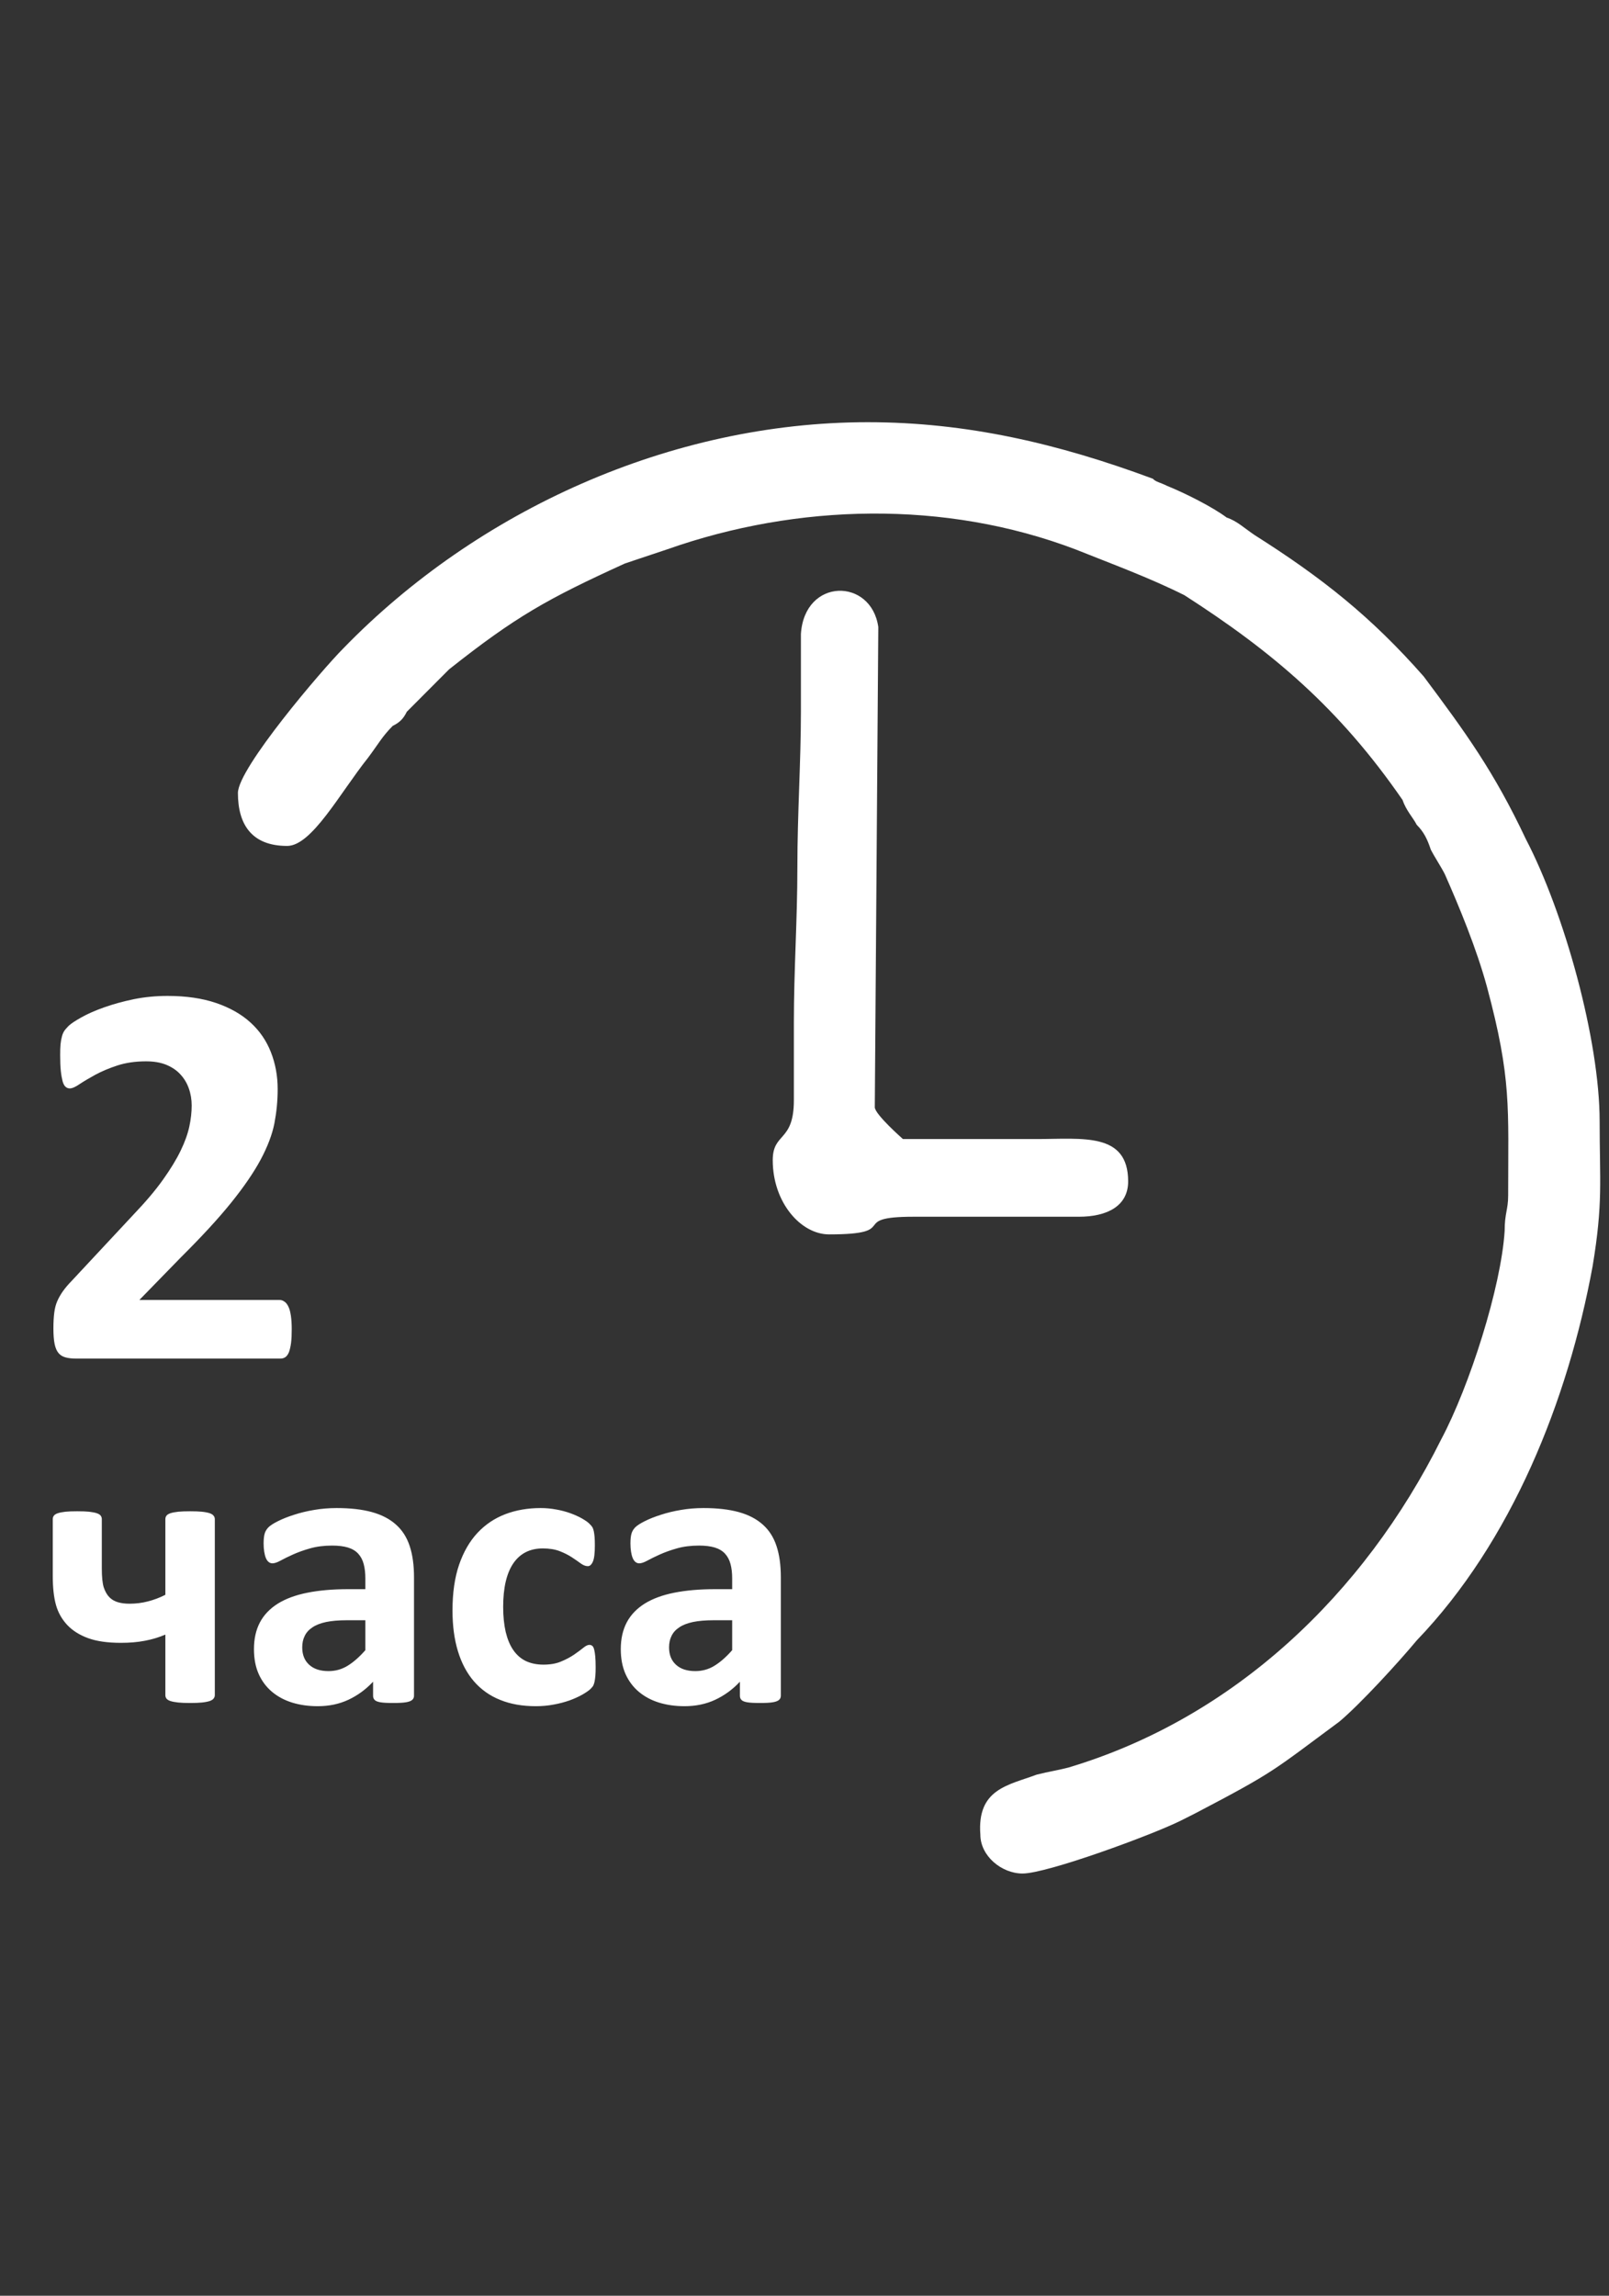
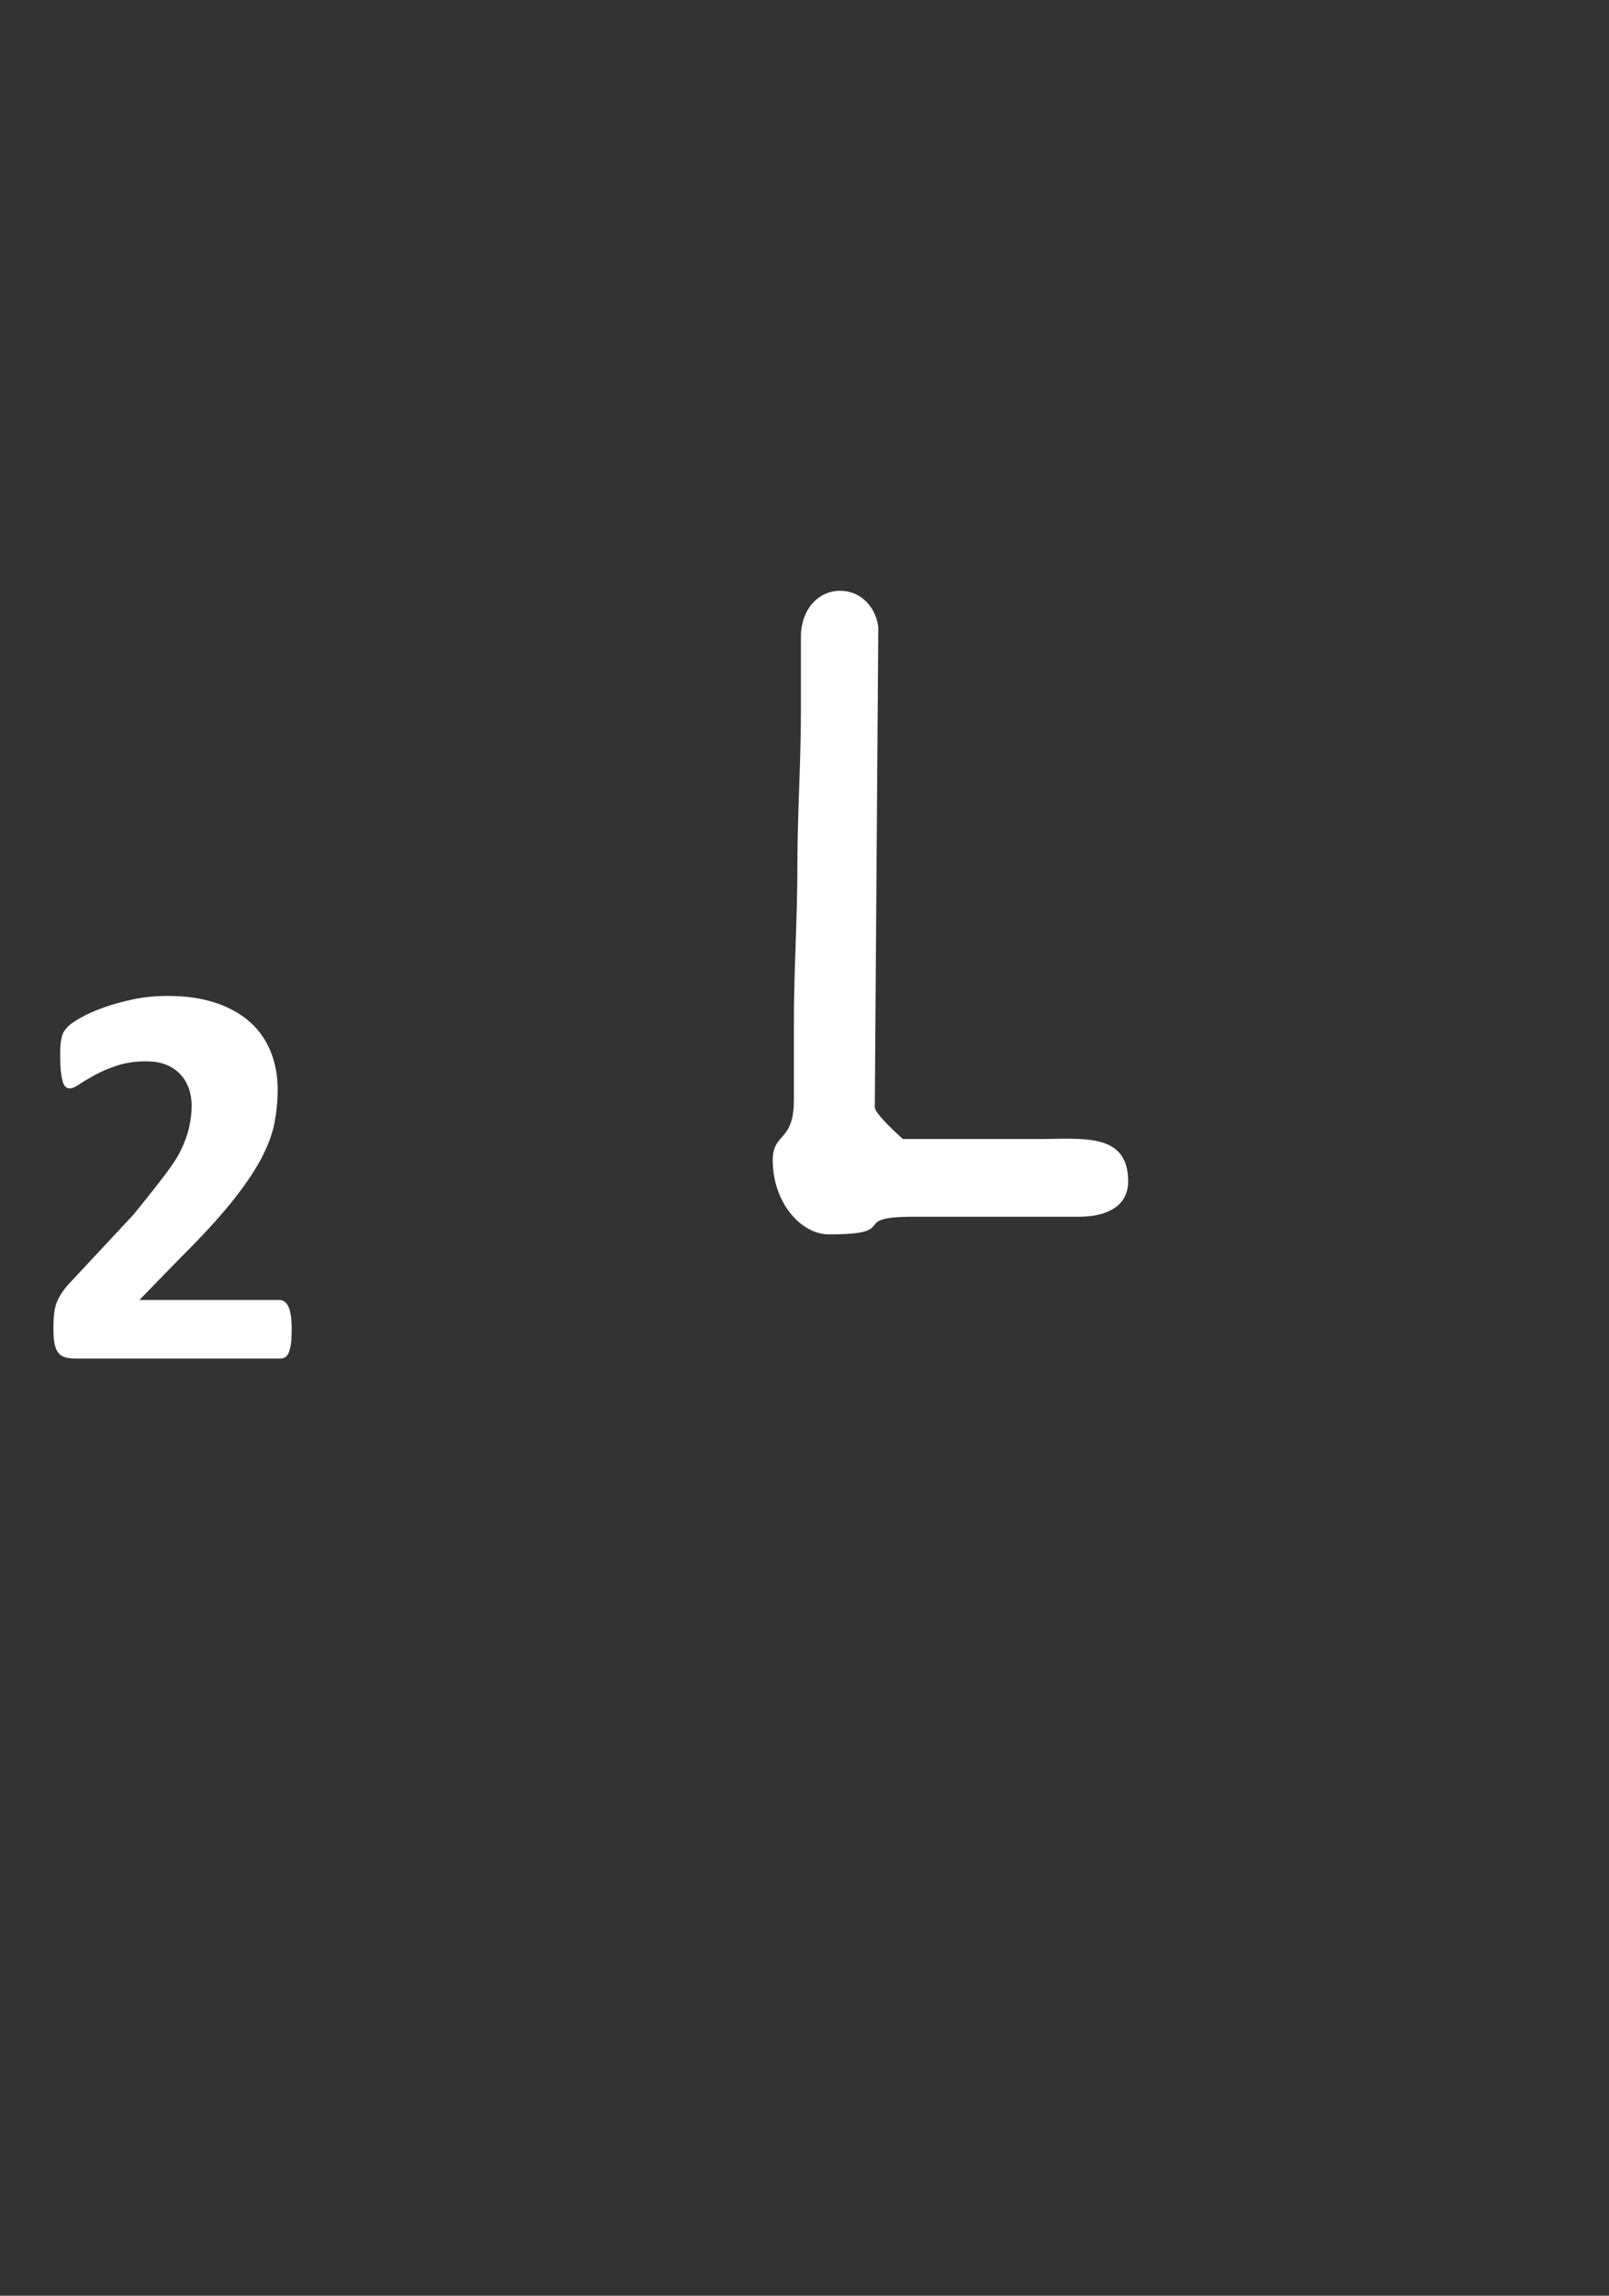
<svg xmlns="http://www.w3.org/2000/svg" width="61" height="87" viewBox="0 0 61 87" fill="none">
  <rect x="0" y="0" width="61" height="87" fill="#333333" stroke="none" />
-   <path fill-rule="evenodd" clip-rule="evenodd" d="M9.02 30.051C9.02 31.256 9.553 32.058 10.887 32.058C11.821 32.058 12.888 30.051 13.956 28.713C14.356 28.178 14.489 27.91 14.889 27.509C15.156 27.375 15.29 27.241 15.423 26.973L17.024 25.367C19.558 23.36 20.759 22.691 23.694 21.353L25.295 20.818C30.23 19.078 35.833 18.944 40.769 20.818C42.103 21.353 43.57 21.888 44.904 22.557C48.239 24.698 50.774 26.839 53.175 30.319C53.309 30.72 53.575 30.988 53.709 31.256C53.975 31.523 54.109 31.791 54.242 32.192C54.376 32.46 54.642 32.861 54.776 33.129C55.309 34.333 55.977 35.939 56.377 37.411C57.31 40.891 57.177 41.961 57.177 45.307C57.177 45.842 57.044 45.976 57.044 46.645C56.91 48.786 55.71 52.533 54.642 54.54C51.708 60.428 46.772 65.112 40.502 66.985C39.968 67.119 39.835 67.119 39.301 67.253C38.234 67.654 37.034 67.788 37.167 69.528C37.167 70.331 37.968 71 38.768 71C39.702 71 43.704 69.528 44.771 68.993L45.304 68.725C48.373 67.119 48.239 67.119 50.774 65.246C51.574 64.577 53.042 62.971 53.709 62.168C57.31 58.421 59.445 53.068 60.379 47.983C60.779 45.574 60.645 44.771 60.645 42.496C60.645 39.419 59.311 34.601 57.844 31.791C56.644 29.248 55.576 27.776 53.975 25.635C51.974 23.36 50.107 21.888 47.572 20.282C47.172 20.015 46.905 19.747 46.505 19.613C45.972 19.212 44.904 18.677 44.237 18.409C43.971 18.275 43.837 18.275 43.704 18.141C40.102 16.803 36.634 16 32.898 16C25.428 16 18.091 19.346 13.022 24.565C12.221 25.367 9.02 29.114 9.02 30.051L9.02 30.051Z" fill="white" />
  <path fill-rule="evenodd" clip-rule="evenodd" d="M29.296 43.968C29.296 45.574 30.364 46.779 31.431 46.779C34.232 46.779 32.098 46.11 34.632 46.11H40.902C41.969 46.11 42.77 45.708 42.77 44.771C42.77 42.898 41.036 43.166 39.301 43.166C37.567 43.166 35.966 43.166 34.232 43.166C34.232 43.166 33.165 42.229 33.165 41.961L33.298 23.762C33.032 21.888 30.497 21.888 30.364 24.029C30.364 24.966 30.364 26.037 30.364 26.973C30.364 28.847 30.23 30.854 30.23 32.861C30.23 34.869 30.097 36.742 30.097 38.749C30.097 39.686 30.097 40.757 30.097 41.694C30.097 43.299 29.296 42.898 29.296 43.968V43.968Z" fill="white" />
-   <path d="M8.144 64.239C8.144 64.287 8.129 64.331 8.098 64.369C8.071 64.407 8.02 64.438 7.951 64.463C7.88 64.486 7.783 64.506 7.661 64.519C7.539 64.532 7.39 64.537 7.212 64.537C7.026 64.537 6.874 64.532 6.752 64.519C6.63 64.506 6.531 64.486 6.46 64.463C6.388 64.438 6.338 64.407 6.31 64.369C6.282 64.331 6.269 64.287 6.269 64.239V61.945C6.028 62.049 5.768 62.128 5.494 62.179C5.219 62.233 4.915 62.258 4.584 62.258C4.084 62.258 3.669 62.2 3.339 62.08C3.011 61.96 2.747 61.792 2.546 61.578C2.346 61.363 2.203 61.111 2.122 60.823C2.041 60.535 2 60.165 2 59.717V57.57C2 57.522 2.013 57.479 2.041 57.441C2.069 57.402 2.117 57.372 2.191 57.346C2.262 57.323 2.358 57.303 2.475 57.29C2.595 57.277 2.747 57.272 2.93 57.272C3.113 57.272 3.265 57.277 3.385 57.29C3.502 57.303 3.598 57.323 3.669 57.346C3.743 57.372 3.791 57.402 3.819 57.441C3.847 57.479 3.86 57.522 3.86 57.57V59.434C3.86 59.765 3.885 60.005 3.934 60.158C3.985 60.311 4.053 60.43 4.142 60.525C4.231 60.617 4.34 60.68 4.467 60.718C4.597 60.757 4.744 60.775 4.912 60.775C5.151 60.775 5.38 60.747 5.606 60.688C5.829 60.632 6.05 60.548 6.269 60.438V57.571C6.269 57.522 6.282 57.479 6.31 57.441C6.338 57.402 6.388 57.372 6.46 57.346C6.531 57.323 6.63 57.303 6.752 57.29C6.874 57.277 7.026 57.272 7.212 57.272C7.39 57.272 7.539 57.277 7.661 57.29C7.783 57.303 7.88 57.323 7.951 57.346C8.02 57.372 8.071 57.402 8.098 57.441C8.129 57.479 8.144 57.522 8.144 57.571V64.239V64.239ZM15.696 64.262C15.696 64.331 15.671 64.384 15.622 64.425C15.572 64.466 15.493 64.494 15.386 64.511C15.279 64.529 15.122 64.537 14.911 64.537C14.687 64.537 14.525 64.529 14.423 64.511C14.322 64.494 14.248 64.466 14.207 64.425C14.164 64.384 14.144 64.331 14.144 64.262V63.731C13.869 64.025 13.559 64.251 13.209 64.415C12.86 64.578 12.472 64.659 12.045 64.659C11.694 64.659 11.369 64.613 11.074 64.522C10.779 64.43 10.525 64.292 10.309 64.111C10.093 63.928 9.925 63.703 9.806 63.436C9.687 63.166 9.628 62.852 9.628 62.495C9.628 62.105 9.704 61.769 9.854 61.483C10.007 61.195 10.233 60.961 10.533 60.772C10.833 60.586 11.204 60.448 11.651 60.359C12.095 60.27 12.614 60.224 13.203 60.224H13.851V59.821C13.851 59.612 13.831 59.429 13.788 59.271C13.747 59.115 13.676 58.983 13.579 58.878C13.483 58.774 13.356 58.697 13.193 58.646C13.033 58.598 12.832 58.572 12.596 58.572C12.284 58.572 12.004 58.608 11.76 58.677C11.514 58.746 11.298 58.825 11.11 58.909C10.921 58.993 10.764 59.072 10.637 59.141C10.51 59.21 10.408 59.245 10.329 59.245C10.274 59.245 10.225 59.227 10.185 59.194C10.141 59.159 10.106 59.108 10.08 59.044C10.052 58.98 10.032 58.899 10.017 58.804C10.002 58.71 9.994 58.605 9.994 58.493C9.994 58.338 10.007 58.215 10.032 58.126C10.055 58.037 10.103 57.958 10.172 57.884C10.243 57.813 10.363 57.734 10.538 57.647C10.71 57.56 10.914 57.479 11.148 57.405C11.381 57.328 11.636 57.267 11.91 57.221C12.187 57.173 12.472 57.15 12.764 57.15C13.285 57.15 13.729 57.201 14.1 57.303C14.469 57.405 14.774 57.563 15.01 57.775C15.249 57.986 15.424 58.259 15.533 58.593C15.643 58.924 15.696 59.322 15.696 59.778V64.262L15.696 64.262ZM13.851 61.402H13.137C12.835 61.402 12.578 61.425 12.365 61.468C12.151 61.514 11.979 61.58 11.844 61.672C11.709 61.761 11.613 61.868 11.552 61.996C11.488 62.123 11.458 62.268 11.458 62.431C11.458 62.712 11.547 62.931 11.722 63.089C11.897 63.25 12.141 63.329 12.454 63.329C12.716 63.329 12.957 63.263 13.178 63.127C13.399 62.992 13.623 62.796 13.851 62.536V61.402L13.851 61.402ZM22.582 63.176C22.582 63.306 22.58 63.413 22.572 63.502C22.564 63.589 22.554 63.663 22.542 63.724C22.529 63.782 22.514 63.831 22.496 63.869C22.478 63.907 22.44 63.953 22.381 64.012C22.32 64.068 22.219 64.139 22.077 64.221C21.932 64.302 21.769 64.376 21.584 64.443C21.401 64.506 21.203 64.56 20.986 64.598C20.77 64.639 20.547 64.659 20.318 64.659C19.808 64.659 19.355 64.581 18.961 64.42C18.565 64.262 18.235 64.025 17.965 63.714C17.698 63.403 17.495 63.02 17.36 62.572C17.223 62.123 17.155 61.611 17.155 61.032C17.155 60.364 17.238 59.786 17.404 59.301C17.571 58.815 17.803 58.412 18.1 58.093C18.397 57.775 18.75 57.538 19.157 57.382C19.564 57.227 20.011 57.15 20.499 57.15C20.697 57.15 20.89 57.168 21.083 57.204C21.274 57.237 21.451 57.285 21.619 57.344C21.784 57.405 21.934 57.471 22.064 57.545C22.196 57.622 22.29 57.685 22.343 57.742C22.399 57.795 22.437 57.841 22.46 57.879C22.481 57.917 22.498 57.966 22.511 58.024C22.524 58.086 22.534 58.16 22.542 58.246C22.549 58.335 22.552 58.44 22.552 58.565C22.552 58.855 22.529 59.059 22.478 59.177C22.427 59.294 22.364 59.352 22.285 59.352C22.201 59.352 22.11 59.317 22.016 59.248C21.922 59.179 21.81 59.1 21.68 59.016C21.553 58.932 21.398 58.853 21.22 58.784C21.042 58.715 20.829 58.68 20.58 58.68C20.092 58.68 19.721 58.868 19.462 59.243C19.205 59.62 19.076 60.171 19.076 60.897C19.076 61.254 19.109 61.57 19.172 61.846C19.238 62.118 19.332 62.348 19.459 62.531C19.586 62.715 19.744 62.855 19.934 62.947C20.128 63.038 20.349 63.084 20.603 63.084C20.859 63.084 21.083 63.046 21.268 62.967C21.454 62.891 21.617 62.804 21.756 62.71C21.894 62.615 22.011 62.529 22.107 62.452C22.201 62.373 22.28 62.335 22.343 62.335C22.389 62.335 22.425 62.348 22.455 62.373C22.486 62.399 22.509 62.445 22.526 62.511C22.544 62.58 22.557 62.666 22.567 62.771C22.577 62.875 22.582 63.011 22.582 63.176L22.582 63.176ZM29.603 64.262C29.603 64.331 29.578 64.384 29.529 64.425C29.479 64.466 29.4 64.494 29.293 64.511C29.186 64.529 29.029 64.537 28.818 64.537C28.594 64.537 28.432 64.529 28.33 64.511C28.229 64.494 28.155 64.466 28.114 64.425C28.071 64.384 28.051 64.331 28.051 64.262V63.731C27.776 64.025 27.466 64.251 27.116 64.415C26.767 64.578 26.379 64.659 25.952 64.659C25.601 64.659 25.276 64.613 24.981 64.522C24.686 64.43 24.432 64.292 24.216 64.111C24 63.928 23.832 63.703 23.713 63.436C23.594 63.166 23.535 62.852 23.535 62.495C23.535 62.105 23.611 61.769 23.761 61.483C23.914 61.195 24.14 60.961 24.44 60.772C24.74 60.586 25.111 60.448 25.558 60.359C26.003 60.27 26.521 60.224 27.11 60.224H27.758V59.821C27.758 59.612 27.738 59.429 27.695 59.271C27.654 59.115 27.583 58.983 27.486 58.878C27.39 58.774 27.263 58.697 27.1 58.646C26.94 58.598 26.739 58.572 26.503 58.572C26.191 58.572 25.911 58.608 25.667 58.677C25.421 58.746 25.205 58.825 25.017 58.909C24.828 58.993 24.671 59.072 24.544 59.141C24.417 59.21 24.315 59.245 24.236 59.245C24.18 59.245 24.132 59.227 24.092 59.194C24.048 59.159 24.013 59.108 23.987 59.044C23.959 58.98 23.939 58.899 23.924 58.804C23.909 58.71 23.901 58.605 23.901 58.493C23.901 58.338 23.914 58.215 23.939 58.126C23.962 58.037 24.01 57.958 24.079 57.884C24.15 57.813 24.27 57.734 24.445 57.647C24.617 57.56 24.821 57.479 25.055 57.405C25.288 57.328 25.543 57.267 25.817 57.221C26.094 57.173 26.378 57.15 26.671 57.15C27.192 57.15 27.636 57.201 28.007 57.303C28.376 57.405 28.681 57.563 28.917 57.775C29.156 57.986 29.331 58.259 29.44 58.593C29.55 58.924 29.603 59.322 29.603 59.778V64.262L29.603 64.262ZM27.758 61.402H27.044C26.742 61.402 26.485 61.425 26.272 61.468C26.058 61.514 25.886 61.58 25.751 61.672C25.616 61.761 25.52 61.868 25.459 61.996C25.395 62.123 25.365 62.268 25.365 62.431C25.365 62.712 25.454 62.931 25.629 63.089C25.804 63.25 26.048 63.329 26.361 63.329C26.622 63.329 26.864 63.263 27.085 63.127C27.306 62.992 27.53 62.796 27.758 62.536V61.402L27.758 61.402Z" fill="white" />
-   <path d="M11.06 50.368C11.06 50.571 11.053 50.745 11.035 50.888C11.017 51.03 10.989 51.144 10.957 51.237C10.921 51.326 10.875 51.39 10.822 51.429C10.765 51.468 10.701 51.486 10.634 51.486H2.888C2.735 51.486 2.604 51.472 2.494 51.443C2.384 51.415 2.291 51.361 2.224 51.283C2.153 51.201 2.103 51.087 2.071 50.934C2.039 50.781 2.025 50.581 2.025 50.339C2.025 50.108 2.036 49.911 2.057 49.748C2.078 49.584 2.114 49.438 2.171 49.309C2.227 49.181 2.298 49.056 2.384 48.935C2.472 48.811 2.582 48.679 2.725 48.533L5.058 46.032C5.523 45.544 5.899 45.102 6.184 44.699C6.468 44.3 6.691 43.934 6.851 43.602C7.011 43.271 7.118 42.968 7.178 42.69C7.238 42.412 7.267 42.145 7.267 41.896C7.267 41.668 7.231 41.45 7.157 41.244C7.086 41.041 6.976 40.862 6.833 40.709C6.691 40.556 6.514 40.438 6.297 40.349C6.084 40.264 5.832 40.221 5.537 40.221C5.129 40.221 4.767 40.275 4.45 40.378C4.134 40.481 3.857 40.599 3.619 40.727C3.378 40.859 3.179 40.977 3.019 41.083C2.859 41.194 2.735 41.247 2.646 41.247C2.582 41.247 2.529 41.226 2.483 41.183C2.437 41.144 2.401 41.073 2.373 40.976C2.348 40.877 2.323 40.748 2.305 40.581C2.288 40.417 2.281 40.218 2.281 39.983C2.281 39.822 2.284 39.687 2.295 39.576C2.305 39.469 2.323 39.377 2.344 39.295C2.362 39.217 2.391 39.145 2.426 39.085C2.462 39.028 2.522 38.956 2.607 38.871C2.696 38.789 2.856 38.682 3.087 38.554C3.321 38.422 3.605 38.297 3.946 38.176C4.287 38.055 4.66 37.952 5.072 37.866C5.48 37.784 5.907 37.742 6.35 37.742C7.054 37.742 7.665 37.831 8.19 38.009C8.712 38.187 9.149 38.433 9.497 38.75C9.845 39.067 10.101 39.441 10.271 39.876C10.442 40.31 10.527 40.777 10.527 41.279C10.527 41.718 10.484 42.148 10.403 42.572C10.318 43 10.143 43.456 9.881 43.948C9.618 44.436 9.245 44.981 8.765 45.576C8.286 46.171 7.65 46.862 6.858 47.649L5.285 49.263H10.591C10.662 49.263 10.726 49.284 10.783 49.327C10.843 49.366 10.893 49.431 10.935 49.52C10.978 49.605 11.006 49.719 11.028 49.862C11.049 50.004 11.06 50.175 11.06 50.367L11.06 50.368Z" fill="white" />
+   <path d="M11.06 50.368C11.06 50.571 11.053 50.745 11.035 50.888C11.017 51.03 10.989 51.144 10.957 51.237C10.921 51.326 10.875 51.39 10.822 51.429C10.765 51.468 10.701 51.486 10.634 51.486H2.888C2.735 51.486 2.604 51.472 2.494 51.443C2.384 51.415 2.291 51.361 2.224 51.283C2.153 51.201 2.103 51.087 2.071 50.934C2.039 50.781 2.025 50.581 2.025 50.339C2.025 50.108 2.036 49.911 2.057 49.748C2.078 49.584 2.114 49.438 2.171 49.309C2.227 49.181 2.298 49.056 2.384 48.935C2.472 48.811 2.582 48.679 2.725 48.533L5.058 46.032C6.468 44.3 6.691 43.934 6.851 43.602C7.011 43.271 7.118 42.968 7.178 42.69C7.238 42.412 7.267 42.145 7.267 41.896C7.267 41.668 7.231 41.45 7.157 41.244C7.086 41.041 6.976 40.862 6.833 40.709C6.691 40.556 6.514 40.438 6.297 40.349C6.084 40.264 5.832 40.221 5.537 40.221C5.129 40.221 4.767 40.275 4.45 40.378C4.134 40.481 3.857 40.599 3.619 40.727C3.378 40.859 3.179 40.977 3.019 41.083C2.859 41.194 2.735 41.247 2.646 41.247C2.582 41.247 2.529 41.226 2.483 41.183C2.437 41.144 2.401 41.073 2.373 40.976C2.348 40.877 2.323 40.748 2.305 40.581C2.288 40.417 2.281 40.218 2.281 39.983C2.281 39.822 2.284 39.687 2.295 39.576C2.305 39.469 2.323 39.377 2.344 39.295C2.362 39.217 2.391 39.145 2.426 39.085C2.462 39.028 2.522 38.956 2.607 38.871C2.696 38.789 2.856 38.682 3.087 38.554C3.321 38.422 3.605 38.297 3.946 38.176C4.287 38.055 4.66 37.952 5.072 37.866C5.48 37.784 5.907 37.742 6.35 37.742C7.054 37.742 7.665 37.831 8.19 38.009C8.712 38.187 9.149 38.433 9.497 38.75C9.845 39.067 10.101 39.441 10.271 39.876C10.442 40.31 10.527 40.777 10.527 41.279C10.527 41.718 10.484 42.148 10.403 42.572C10.318 43 10.143 43.456 9.881 43.948C9.618 44.436 9.245 44.981 8.765 45.576C8.286 46.171 7.65 46.862 6.858 47.649L5.285 49.263H10.591C10.662 49.263 10.726 49.284 10.783 49.327C10.843 49.366 10.893 49.431 10.935 49.52C10.978 49.605 11.006 49.719 11.028 49.862C11.049 50.004 11.06 50.175 11.06 50.367L11.06 50.368Z" fill="white" />
</svg>